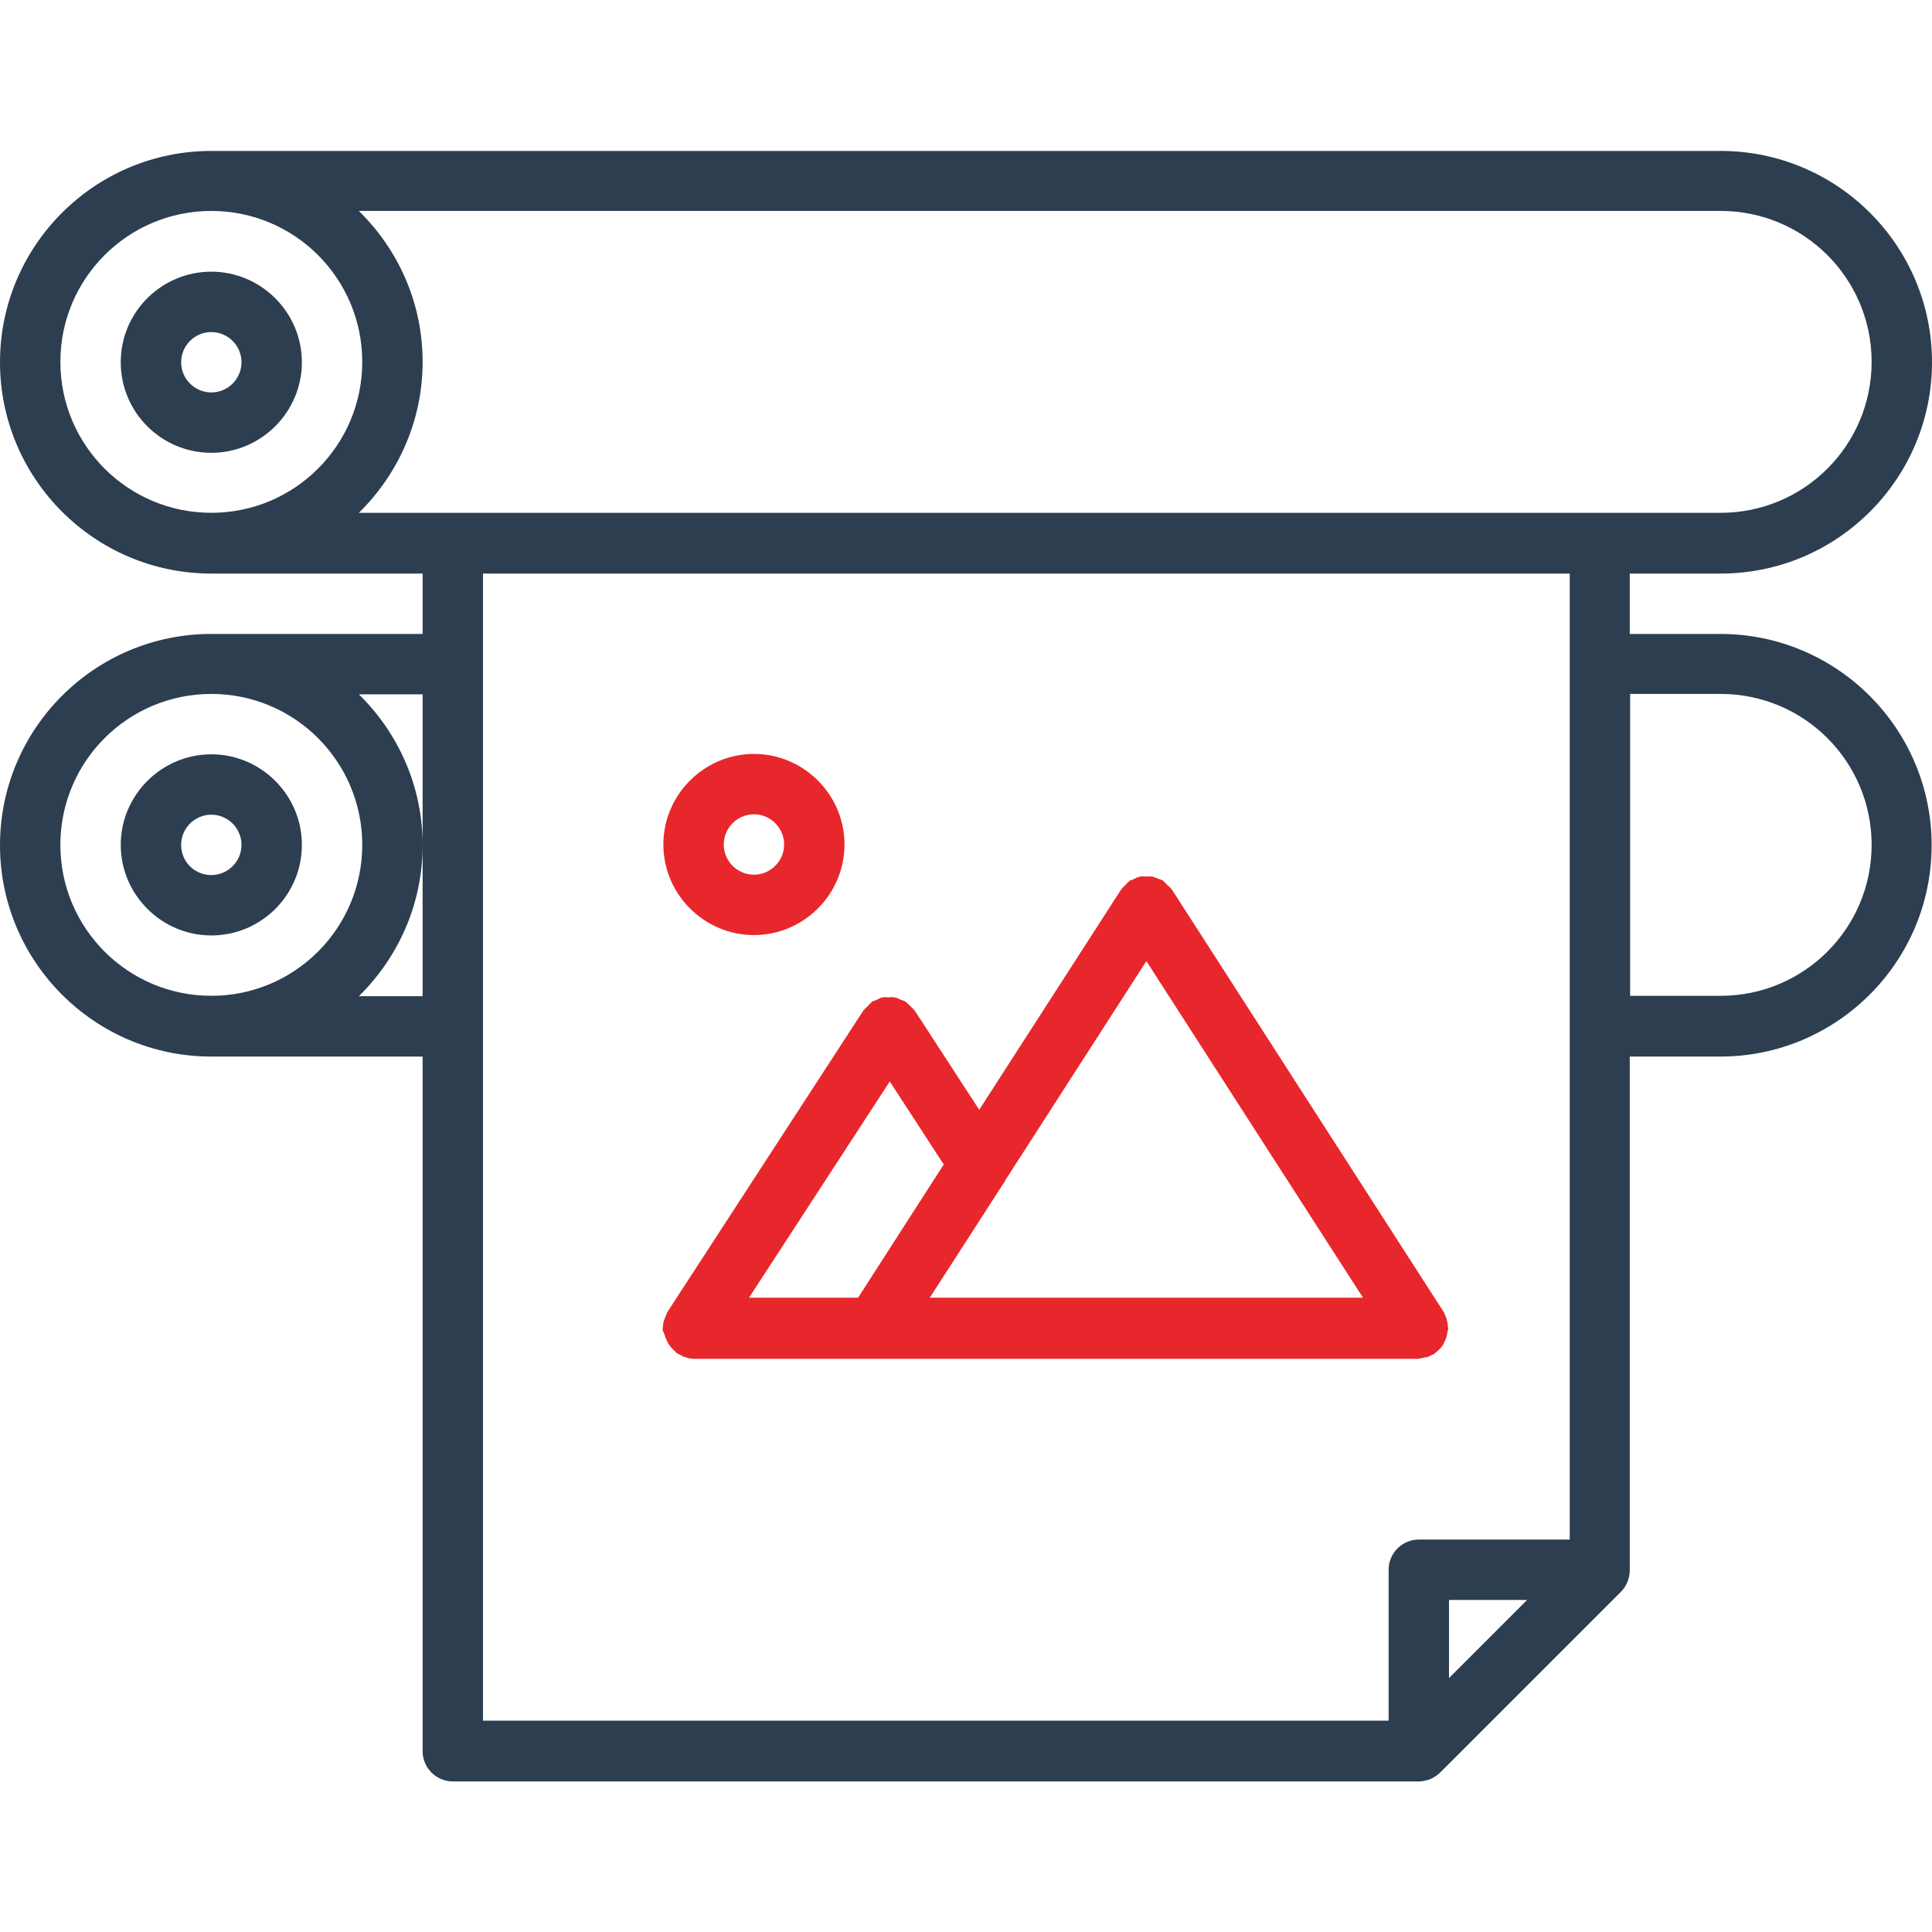
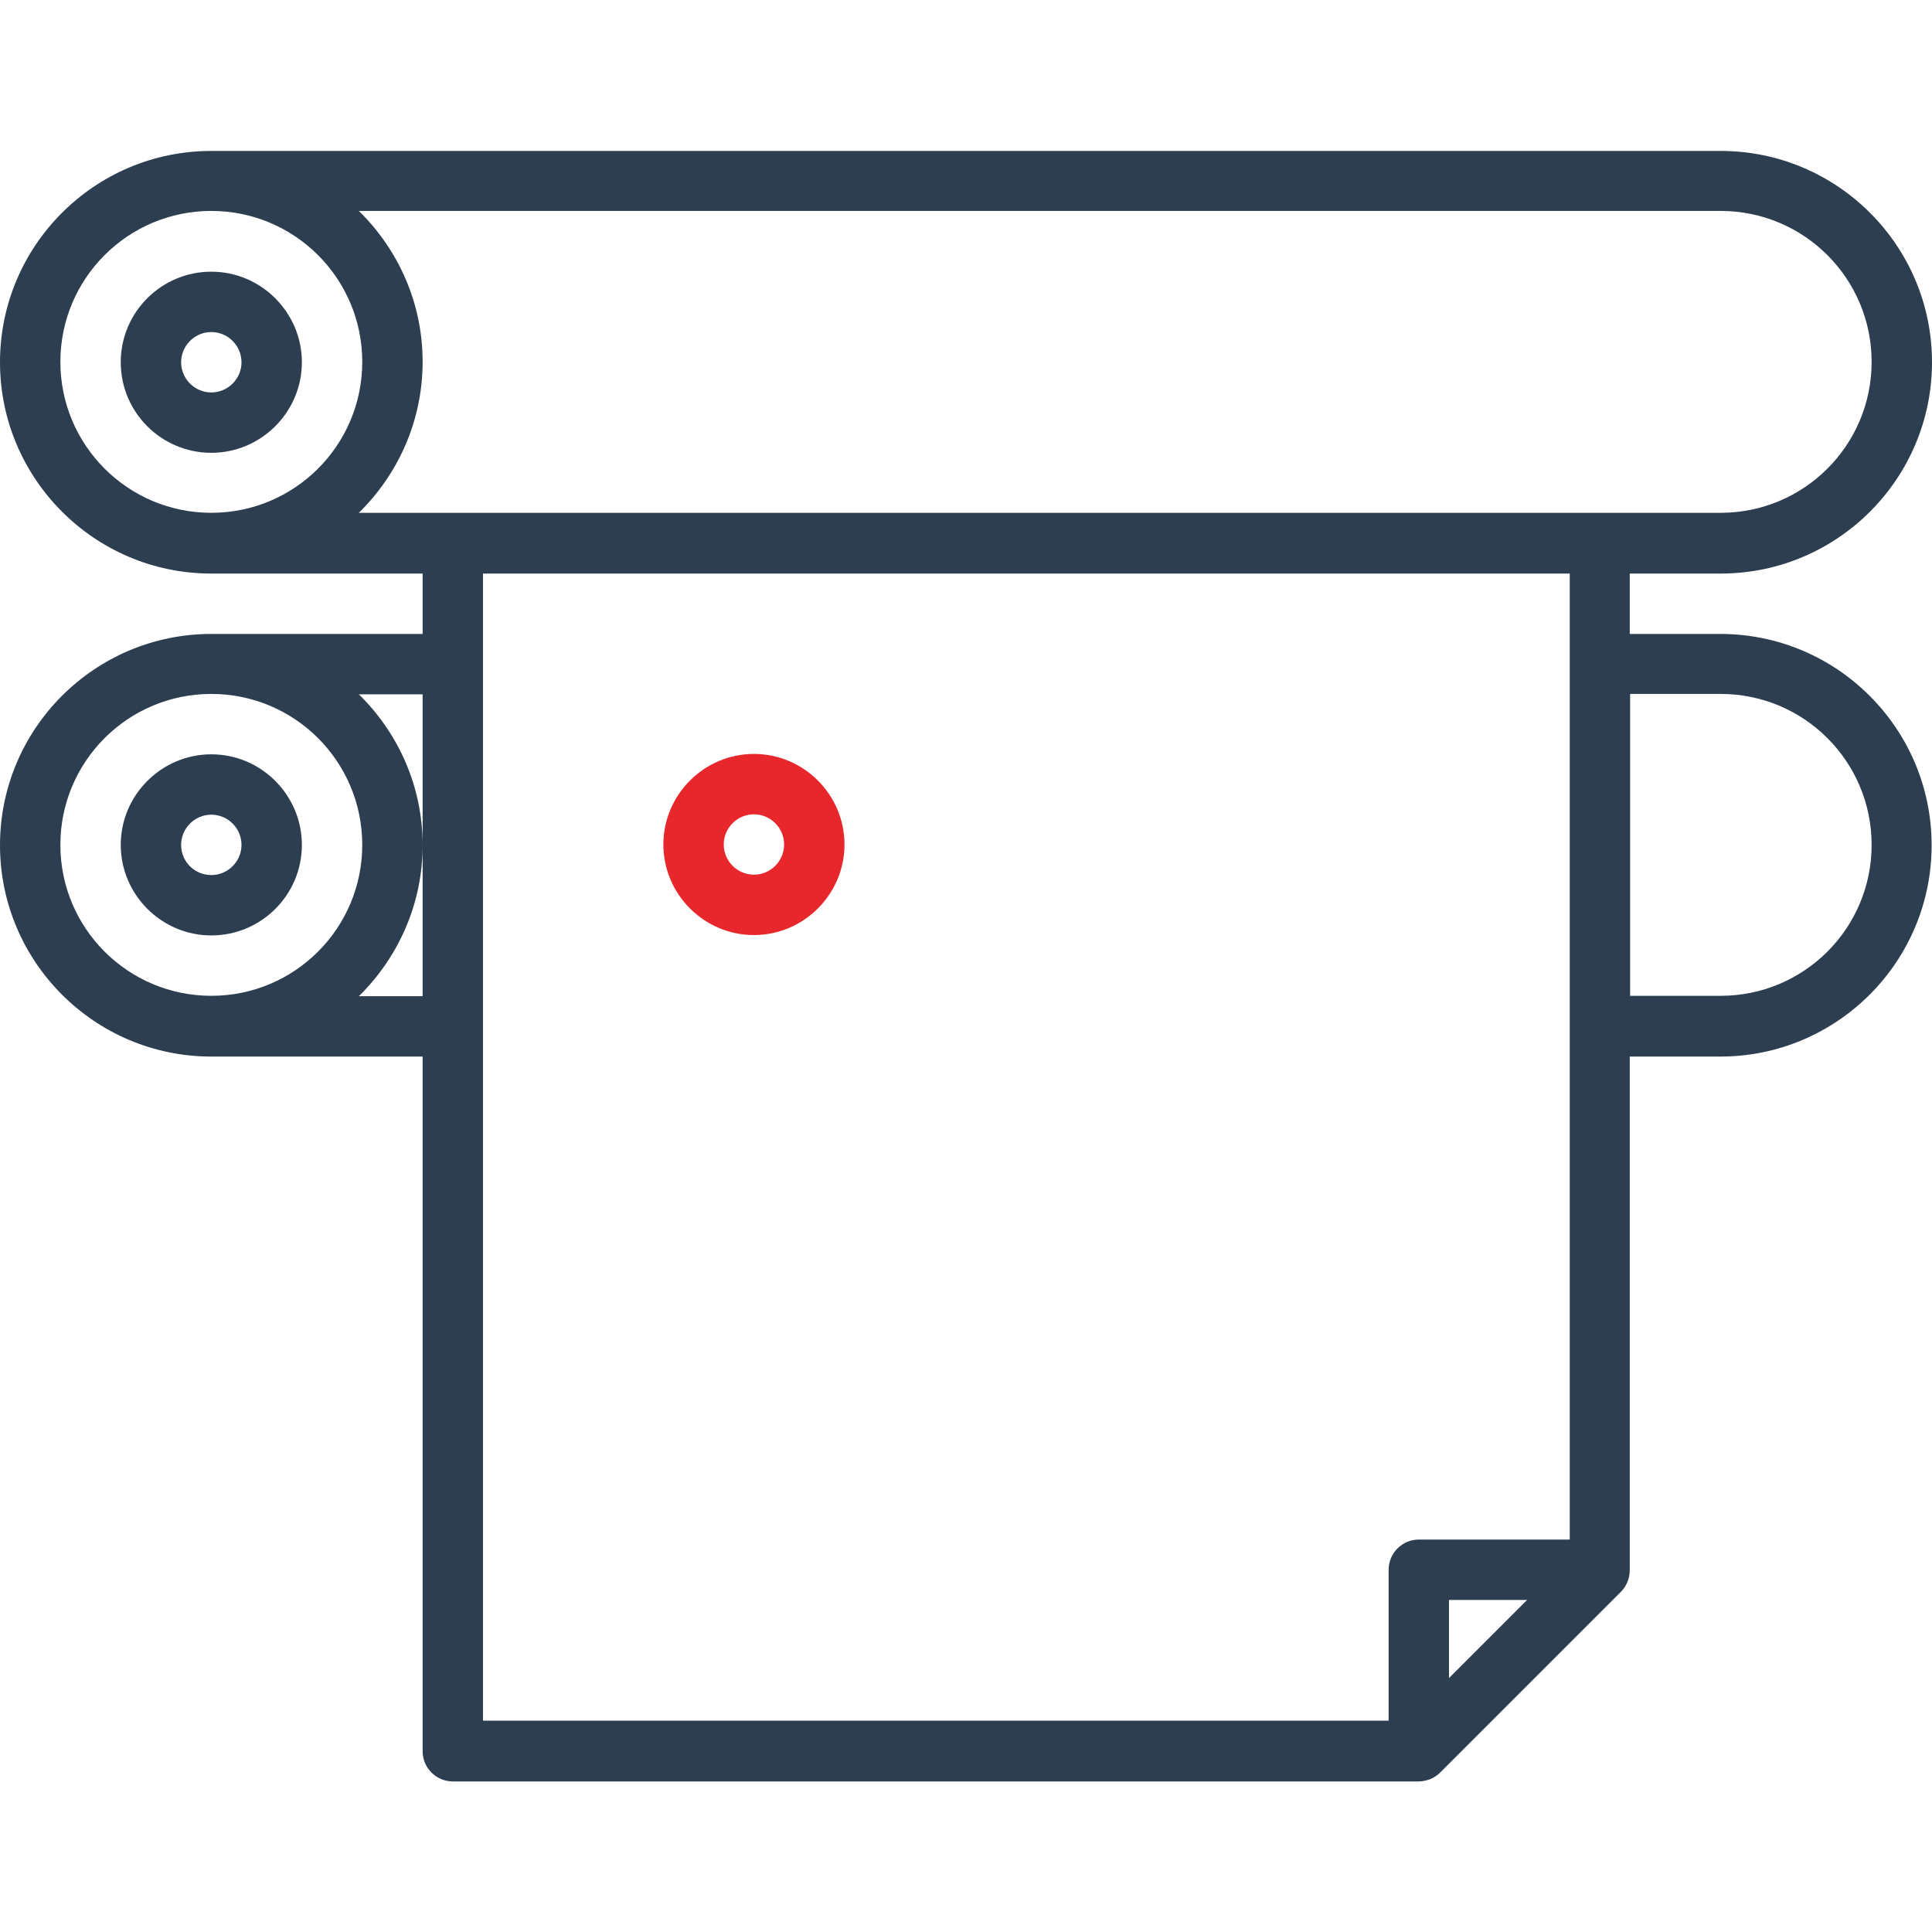
<svg xmlns="http://www.w3.org/2000/svg" version="1.1" id="icons" x="0px" y="0px" viewBox="0 0 512 512" style="enable-background:new 0 0 512 512;" xml:space="preserve">
  <style type="text/css"> .st0{fill:#2C3E50;} .st1{fill:#E8272C;} </style>
  <path class="st0" d="M456,152c0.1,0,0.1,0,0.2,0c30.8-0.1,55.8-25.2,55.8-56c0-30.9-25.1-56-56-56H56c-30.9,0-56,25.1-56,56 c0,30.8,25,55.9,55.8,56c0.1,0,0.1,0,0.2,0h56v16H56h0c-30.9,0-56,25.1-56,56c0,30.8,25,55.9,55.8,56c0.1,0,0.1,0,0.2,0h56v184.1 c0,4.4,3.6,8,8,8h256c0.9,0,1.8-0.2,2.7-0.5c0.1,0,0.2,0,0.3-0.1c1-0.4,2-1.1,2.7-1.8l47.9-47.9c0.7-0.7,1.3-1.6,1.7-2.6 c0.4-1,0.6-2,0.6-3.1V280h24c30.9,0,56-25.1,56-56s-25.1-56-56-56h-24v-16L456,152L456,152z M416,408h-40c-4.4,0-8,3.6-8,8v40H128 V152h288V408z M384,424h20.7L384,444.7V424z M16,223.9c0-22.1,17.9-40,40-40s40,17.9,40,40s-17.9,40-40,40S16,246,16,223.9L16,223.9 z M95.1,264c10.4-10.2,16.9-24.4,16.9-40c0-15.7-6.5-29.8-16.9-40H112v80H95.1z M456,183.9c22.1,0,40,17.9,40,40s-17.9,40-40,40h-24 v-80L456,183.9z M456,55.9c22.1,0,40,17.9,40,40s-17.9,40-40,40c-0.1,0-0.1,0-0.2,0H95.1c10.4-10.2,16.9-24.4,16.9-40 c0-15.7-6.5-29.8-16.9-40H456z M16,95.9c0-22.1,17.9-40,40-40s40,17.9,40,40s-17.9,40-40,40S16,118,16,95.9z" />
  <path class="st0" d="M80,223.9c0-13.2-10.8-24-24-24s-24,10.8-24,24s10.8,24,24,24S80,237.2,80,223.9z M48,223.9c0-4.4,3.6-8,8-8 s8,3.6,8,8s-3.6,8-8,8S48,228.4,48,223.9z" />
  <path class="st0" d="M80,96c0-13.2-10.8-24-24-24S32,82.7,32,96s10.8,24,24,24S80,109.2,80,96z M48,96c0-4.4,3.6-8,8-8s8,3.6,8,8 s-3.6,8-8,8S48,100.4,48,96z" />
-   <path class="st1" d="M176.3,354.3c0.2,0.5,0.4,0.9,0.6,1.4c0.2,0.4,0.5,0.8,0.8,1.2c0.4,0.4,0.7,0.8,1.2,1.2 c0.2,0.2,0.3,0.4,0.6,0.6c0.3,0.2,0.6,0.2,0.8,0.4c0.3,0.1,0.5,0.3,0.8,0.4c0.9,0.3,1.8,0.6,2.8,0.6h0h192c0.3,0,0.6-0.2,0.9-0.2 c0.6-0.1,1.1-0.2,1.6-0.3c0.4-0.2,0.8-0.4,1.2-0.6c0.2-0.1,0.4-0.1,0.5-0.2s0.2-0.3,0.4-0.4c0.6-0.4,1-0.9,1.5-1.4 c0.2-0.3,0.5-0.6,0.6-1c0.3-0.5,0.5-1,0.7-1.6c0.2-0.5,0.2-1,0.3-1.5c0-0.3,0.2-0.5,0.2-0.8c0-0.2-0.1-0.4-0.1-0.7 c0-0.6-0.2-1.1-0.3-1.7c-0.1-0.5-0.3-0.9-0.5-1.3c-0.1-0.2-0.1-0.5-0.3-0.7l-72-111.9c0,0,0,0-0.1-0.1c-0.3-0.5-0.8-0.8-1.2-1.2 c-0.4-0.4-0.7-0.8-1.1-1.1c0,0,0-0.1-0.1-0.1c-0.4-0.2-0.8-0.3-1.1-0.4c-0.6-0.2-1.1-0.5-1.7-0.6c-0.5-0.1-1.1,0-1.6,0 c-0.5,0-1-0.1-1.5,0c-0.6,0.1-1.2,0.4-1.8,0.7c-0.3,0.2-0.7,0.2-1,0.4c0,0,0,0.1-0.1,0.1c-0.4,0.3-0.8,0.7-1.1,1.1 c-0.4,0.4-0.8,0.7-1.1,1.2c0,0-0.1,0-0.1,0.1l-37.5,58.2l-17.1-26.3c0,0,0,0-0.1-0.1c-0.3-0.4-0.7-0.7-1.1-1.1 c-0.4-0.4-0.7-0.8-1.2-1.1c0,0,0,0-0.1-0.1c-0.3-0.2-0.7-0.3-1.1-0.4c-0.6-0.3-1.1-0.6-1.8-0.7c-0.5-0.1-1,0-1.5,0s-1-0.1-1.5,0 c-0.6,0.1-1.2,0.4-1.7,0.7c-0.4,0.2-0.8,0.2-1.1,0.4c0,0,0,0-0.1,0.1c-0.4,0.3-0.8,0.7-1.1,1.1c-0.4,0.4-0.8,0.7-1.1,1.1 c0,0,0,0-0.1,0.1l-52,80c-0.1,0.2-0.1,0.4-0.2,0.6c-0.3,0.5-0.4,1-0.6,1.5c-0.2,0.5-0.3,1-0.3,1.6c0,0.2-0.1,0.4-0.1,0.7 c0,0.3,0.1,0.5,0.2,0.8C176,353.2,176.1,353.8,176.3,354.3L176.3,354.3z M266.2,313.2c0.1-0.1,0.2-0.2,0.2-0.4l37.4-58.1l57.4,89.2 H246.4L266.2,313.2z M227.4,343.9h-28.9l37.3-57.3l14.3,22L227.4,343.9z" />
  <path class="st1" d="M199.8,247.8c13.2,0,24-10.8,24-24s-10.8-24-24-24s-24,10.8-24,24S186.6,247.8,199.8,247.8z M199.8,215.8 c4.4,0,8,3.6,8,8s-3.6,8-8,8s-8-3.6-8-8S195.4,215.8,199.8,215.8z" />
</svg>